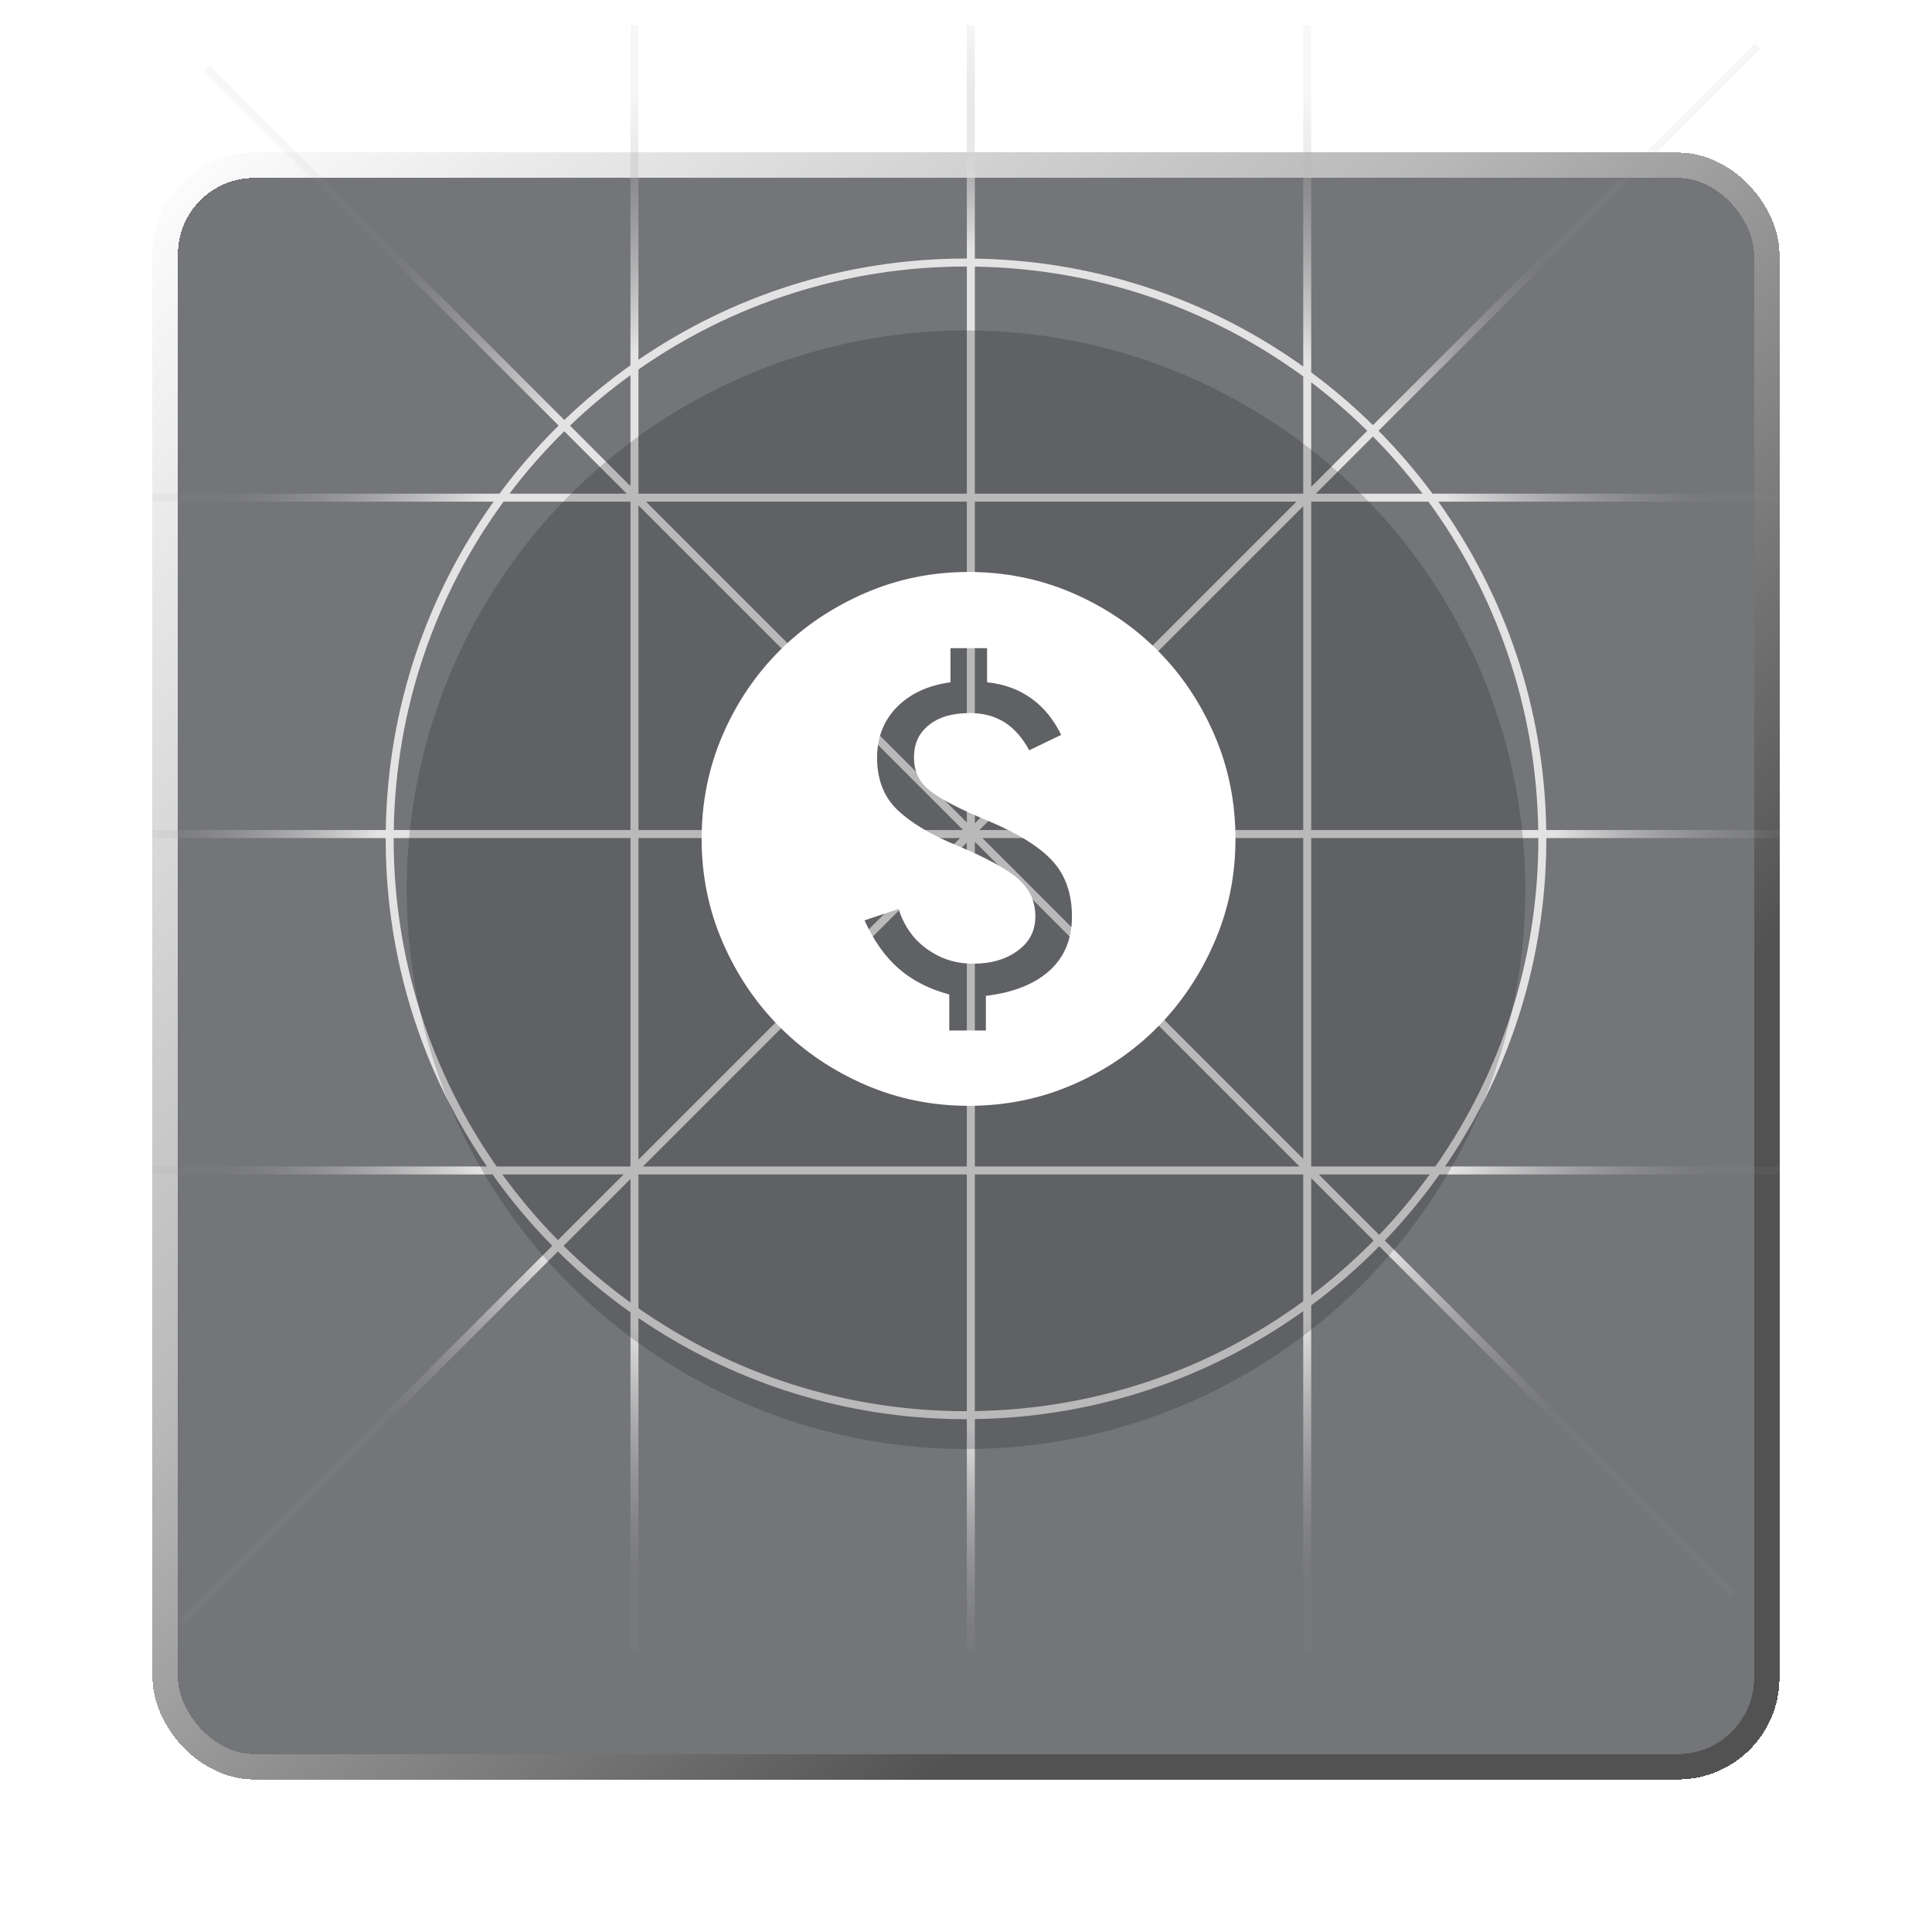
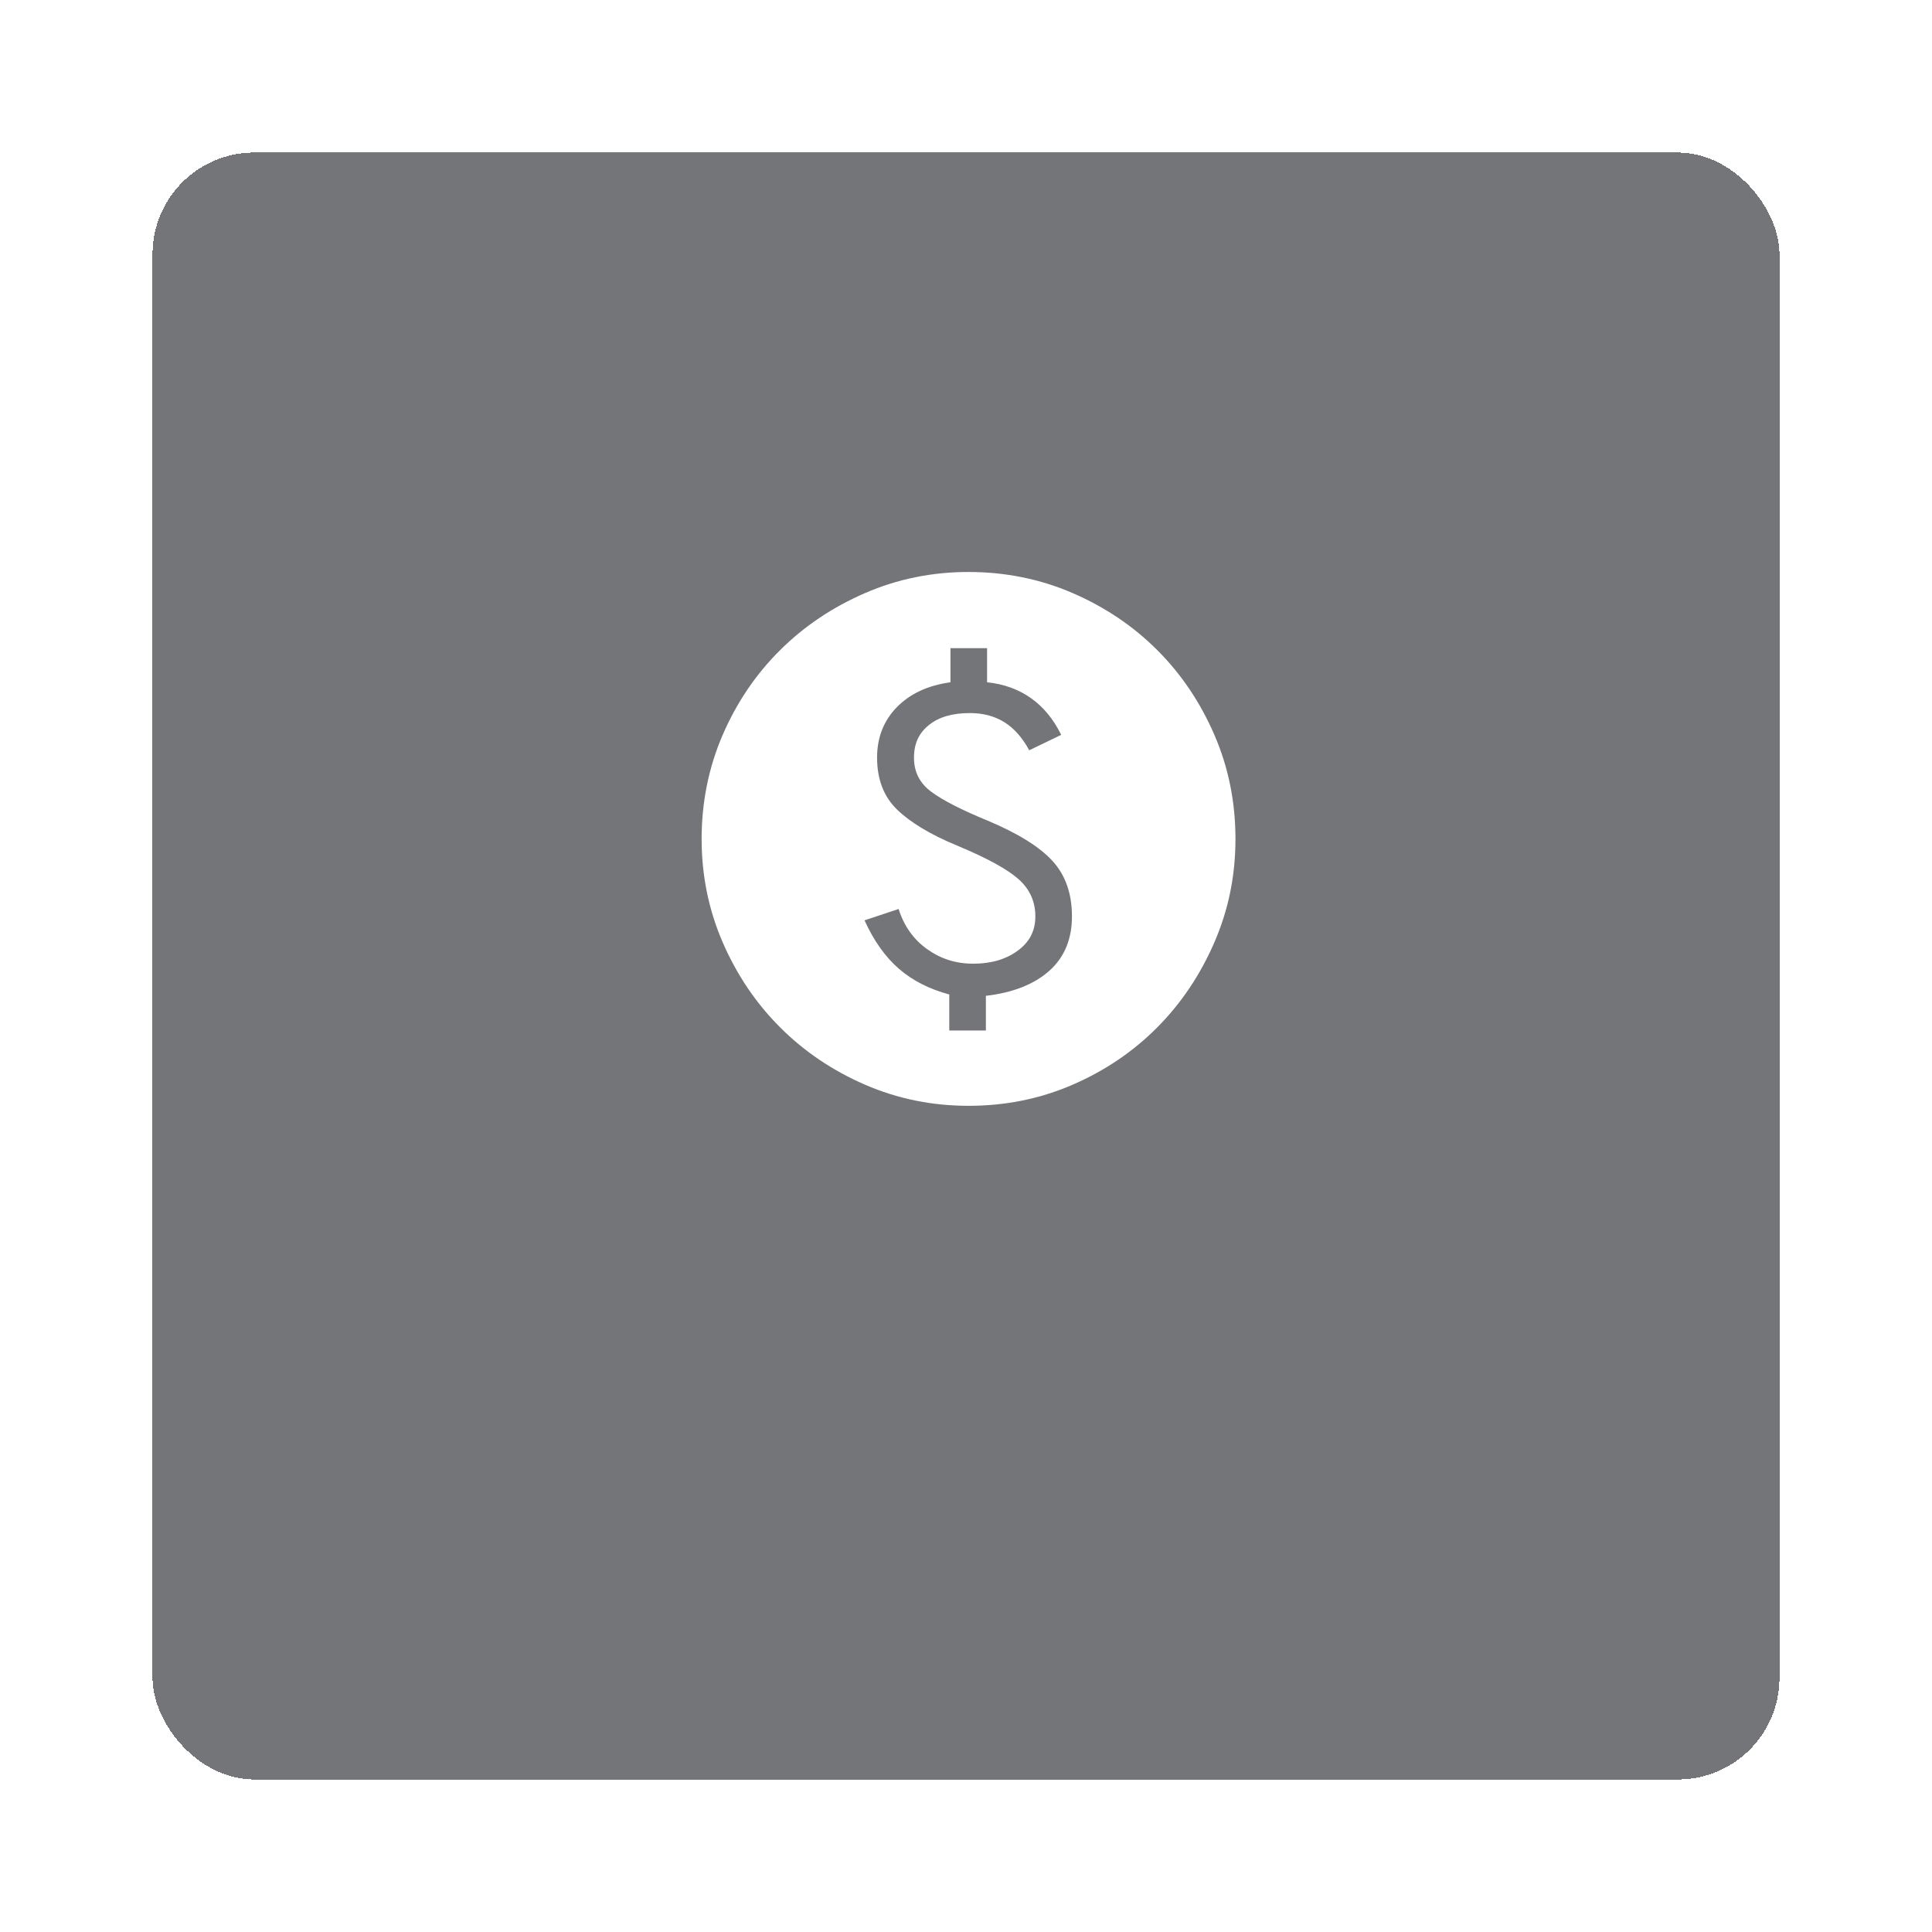
<svg xmlns="http://www.w3.org/2000/svg" width="76" height="76" viewBox="0 0 76 76" fill="none">
  <g filter="url(#filter0_d_12635_2815)">
    <rect x="6" y="1" width="64" height="64" rx="4" fill="#181A1F" fill-opacity="0.6" shape-rendering="crispEdges" />
-     <rect x="6.5" y="1.5" width="63" height="63" rx="3.5" stroke="url(#paint0_linear_12635_2815)" shape-rendering="crispEdges" />
  </g>
  <g style="mix-blend-mode:overlay">
-     <path d="M25.115 14.152C28.782 11.64 33.219 10.17 38 10.17H38.033V1H38.348V10.174L38.589 10.178C43.311 10.297 47.675 11.852 51.266 14.42V1H51.58V14.648C52.437 15.284 53.249 15.977 54.008 16.724L69.033 1.7L69.256 1.922L54.23 16.946C54.994 17.718 55.703 18.545 56.352 19.42H70V19.734H56.58C59.192 23.385 60.754 27.838 60.825 32.652H70V32.967H60.829C60.829 32.977 60.829 32.988 60.829 32.999L60.821 33.588C60.706 38.144 59.254 42.368 56.845 45.885H70V46.199H56.626C55.973 47.118 55.254 47.986 54.476 48.798L68.255 62.577L68.033 62.8L54.257 49.023C53.427 49.865 52.532 50.644 51.58 51.349V65H51.266V51.578C47.614 54.19 43.162 55.751 38.348 55.823V65H38.033V55.827C38.022 55.827 38.011 55.828 38 55.828L37.411 55.82C32.855 55.705 28.631 54.254 25.115 51.846V65H24.801V51.625C23.785 50.904 22.83 50.103 21.947 49.229L7.255 63.923L7.033 63.7L21.726 49.007C20.869 48.136 20.083 47.197 19.374 46.199H6V45.885H19.153C16.745 42.368 15.294 38.144 15.179 33.588L15.171 32.999C15.171 32.988 15.171 32.977 15.171 32.967H6V32.652H15.176C15.248 27.838 16.807 23.385 19.418 19.734H6V19.42H19.648C20.353 18.467 21.132 17.572 21.975 16.741L8.033 2.8L8.256 2.578L22.199 16.521C23.011 15.742 23.881 15.023 24.801 14.37V1H25.115V14.152ZM25.115 51.463C28.766 54.015 33.208 55.513 38 55.513C38.011 55.513 38.022 55.513 38.033 55.513V46.199H25.115V51.463ZM38.348 55.508C43.175 55.435 47.632 53.844 51.266 51.19V46.199H38.348V55.508ZM22.17 49.007C22.988 49.815 23.867 50.561 24.801 51.238V46.377L22.17 49.007ZM51.58 50.957C52.45 50.298 53.27 49.577 54.035 48.801L51.58 46.346V50.957ZM19.761 46.199C20.425 47.115 21.157 47.979 21.948 48.784L24.534 46.199H19.761ZM54.255 48.577C54.969 47.832 55.632 47.037 56.239 46.199H51.877L54.255 48.577ZM15.485 32.999C15.485 37.791 16.984 42.234 19.536 45.885H24.801V32.967H15.485C15.485 32.977 15.485 32.988 15.485 32.999ZM25.293 45.885H38.033V33.144L25.293 45.885ZM38.348 45.885H51.118L38.348 33.114V45.885ZM51.58 45.885H56.464C59.016 42.234 60.515 37.791 60.515 32.999C60.515 32.988 60.515 32.977 60.515 32.967H51.58V45.885ZM25.115 45.618L37.767 32.967H25.115V45.618ZM51.266 45.588V32.967H38.645L51.266 45.588ZM19.808 19.734C17.154 23.368 15.563 27.825 15.49 32.652H24.801V19.734H19.808ZM25.115 32.652H37.886L25.115 19.882V32.652ZM38.525 32.652H51.266V19.912L38.525 32.652ZM51.58 32.652H60.51C60.437 27.825 58.846 23.368 56.192 19.734H51.58V32.652ZM38.348 32.386L50.999 19.734H38.348V32.386ZM38.033 32.355V19.734H25.412L38.033 32.355ZM22.197 16.964C21.421 17.729 20.7 18.549 20.041 19.42H24.653L22.197 16.964ZM38 10.484C33.208 10.484 28.766 11.983 25.115 14.535V19.42H38.033V10.484C38.022 10.484 38.011 10.484 38 10.484ZM38.348 19.42H51.266V14.807C47.632 12.153 43.175 10.561 38.348 10.488V19.42ZM51.758 19.42H55.959C55.358 18.627 54.706 17.875 54.008 17.169L51.758 19.42ZM51.58 19.153L53.785 16.947C53.092 16.265 52.356 15.628 51.58 15.04V19.153ZM24.801 14.758C23.963 15.366 23.167 16.029 22.422 16.744L24.801 19.123V14.758Z" fill="url(#paint1_radial_12635_2815)" fill-opacity="0.8" />
-   </g>
+     </g>
  <g style="mix-blend-mode:overlay" filter="url(#filter1_i_12635_2815)">
-     <circle cx="38" cy="33" r="22" fill="#0F1014" fill-opacity="0.2" />
-   </g>
+     </g>
  <g clip-path="url(#clip0_12635_2815)">
    <path d="M37.342 40.537H38.782V39.173C39.846 39.05 40.681 38.72 41.275 38.191C41.869 37.662 42.168 36.945 42.168 36.051C42.168 35.158 41.916 34.434 41.41 33.876C40.904 33.318 40.046 32.782 38.841 32.277C37.824 31.86 37.089 31.483 36.636 31.148C36.184 30.813 35.954 30.372 35.954 29.808C35.954 29.243 36.148 28.838 36.542 28.52C36.936 28.203 37.471 28.05 38.153 28.05C38.676 28.05 39.135 28.173 39.517 28.414C39.899 28.655 40.222 29.026 40.487 29.514L41.745 28.908C41.445 28.297 41.051 27.815 40.563 27.468C40.075 27.121 39.499 26.909 38.829 26.839V25.498H37.389V26.839C36.495 26.962 35.795 27.291 35.278 27.82C34.761 28.35 34.502 29.014 34.502 29.802C34.502 30.66 34.767 31.342 35.29 31.848C35.813 32.353 36.601 32.83 37.653 33.265C38.823 33.752 39.629 34.193 40.07 34.587C40.511 34.981 40.728 35.469 40.728 36.045C40.728 36.621 40.499 37.057 40.034 37.398C39.57 37.739 38.988 37.909 38.288 37.909C37.589 37.909 37.001 37.715 36.466 37.333C35.931 36.951 35.56 36.422 35.349 35.757L34.008 36.204C34.373 37.01 34.825 37.645 35.361 38.109C35.895 38.573 36.554 38.908 37.342 39.12V40.537ZM38.1 43.5C36.666 43.5 35.307 43.224 34.032 42.671C32.756 42.118 31.639 41.366 30.687 40.413C29.734 39.461 28.982 38.344 28.429 37.068C27.876 35.793 27.6 34.434 27.6 33C27.6 31.566 27.876 30.184 28.429 28.908C28.982 27.632 29.734 26.521 30.687 25.575C31.639 24.628 32.756 23.882 34.032 23.329C35.307 22.776 36.666 22.5 38.1 22.5C39.535 22.5 40.916 22.776 42.192 23.329C43.468 23.882 44.579 24.628 45.525 25.575C46.472 26.521 47.218 27.632 47.771 28.908C48.324 30.184 48.6 31.548 48.6 33C48.6 34.452 48.324 35.793 47.771 37.068C47.218 38.344 46.472 39.461 45.525 40.413C44.579 41.366 43.468 42.118 42.192 42.671C40.916 43.224 39.552 43.5 38.1 43.5Z" fill="white" />
  </g>
  <defs>
    <filter id="filter0_d_12635_2815" x="0" y="0" width="76" height="76" filterUnits="userSpaceOnUse" color-interpolation-filters="sRGB">
      <feFlood flood-opacity="0" result="BackgroundImageFix" />
      <feColorMatrix in="SourceAlpha" type="matrix" values="0 0 0 0 0 0 0 0 0 0 0 0 0 0 0 0 0 0 127 0" result="hardAlpha" />
      <feMorphology radius="2" operator="erode" in="SourceAlpha" result="effect1_dropShadow_12635_2815" />
      <feOffset dy="5" />
      <feGaussianBlur stdDeviation="4" />
      <feComposite in2="hardAlpha" operator="out" />
      <feColorMatrix type="matrix" values="0 0 0 0 0.059 0 0 0 0 0.063 0 0 0 0 0.078 0 0 0 1 0" />
      <feBlend mode="normal" in2="BackgroundImageFix" result="effect1_dropShadow_12635_2815" />
      <feBlend mode="normal" in="SourceGraphic" in2="effect1_dropShadow_12635_2815" result="shape" />
    </filter>
    <filter id="filter1_i_12635_2815" x="16" y="11" width="44" height="46" filterUnits="userSpaceOnUse" color-interpolation-filters="sRGB">
      <feFlood flood-opacity="0" result="BackgroundImageFix" />
      <feBlend mode="normal" in="SourceGraphic" in2="BackgroundImageFix" result="shape" />
      <feColorMatrix in="SourceAlpha" type="matrix" values="0 0 0 0 0 0 0 0 0 0 0 0 0 0 0 0 0 0 127 0" result="hardAlpha" />
      <feOffset dy="2" />
      <feGaussianBlur stdDeviation="4" />
      <feComposite in2="hardAlpha" operator="arithmetic" k2="-1" k3="1" />
      <feColorMatrix type="matrix" values="0 0 0 0 0 0 0 0 0 0 0 0 0 0 0 0 0 0 0.25 0" />
      <feBlend mode="normal" in2="shape" result="effect1_innerShadow_12635_2815" />
    </filter>
    <linearGradient id="paint0_linear_12635_2815" x1="6" y1="1" x2="72" y2="67" gradientUnits="userSpaceOnUse">
      <stop stop-color="white" />
      <stop offset="0.386" stop-color="#B8B8B8" />
      <stop offset="0.719" stop-color="#525252" />
    </linearGradient>
    <radialGradient id="paint1_radial_12635_2815" cx="0" cy="0" r="1" gradientUnits="userSpaceOnUse" gradientTransform="translate(38 33) rotate(90) scale(32)">
      <stop offset="0.72" stop-color="white" />
      <stop offset="1" stop-color="#999999" stop-opacity="0.1" />
    </radialGradient>
    <clipPath id="clip0_12635_2815">
      <rect width="32" height="32" fill="white" transform="translate(22 17)" />
    </clipPath>
  </defs>
</svg>